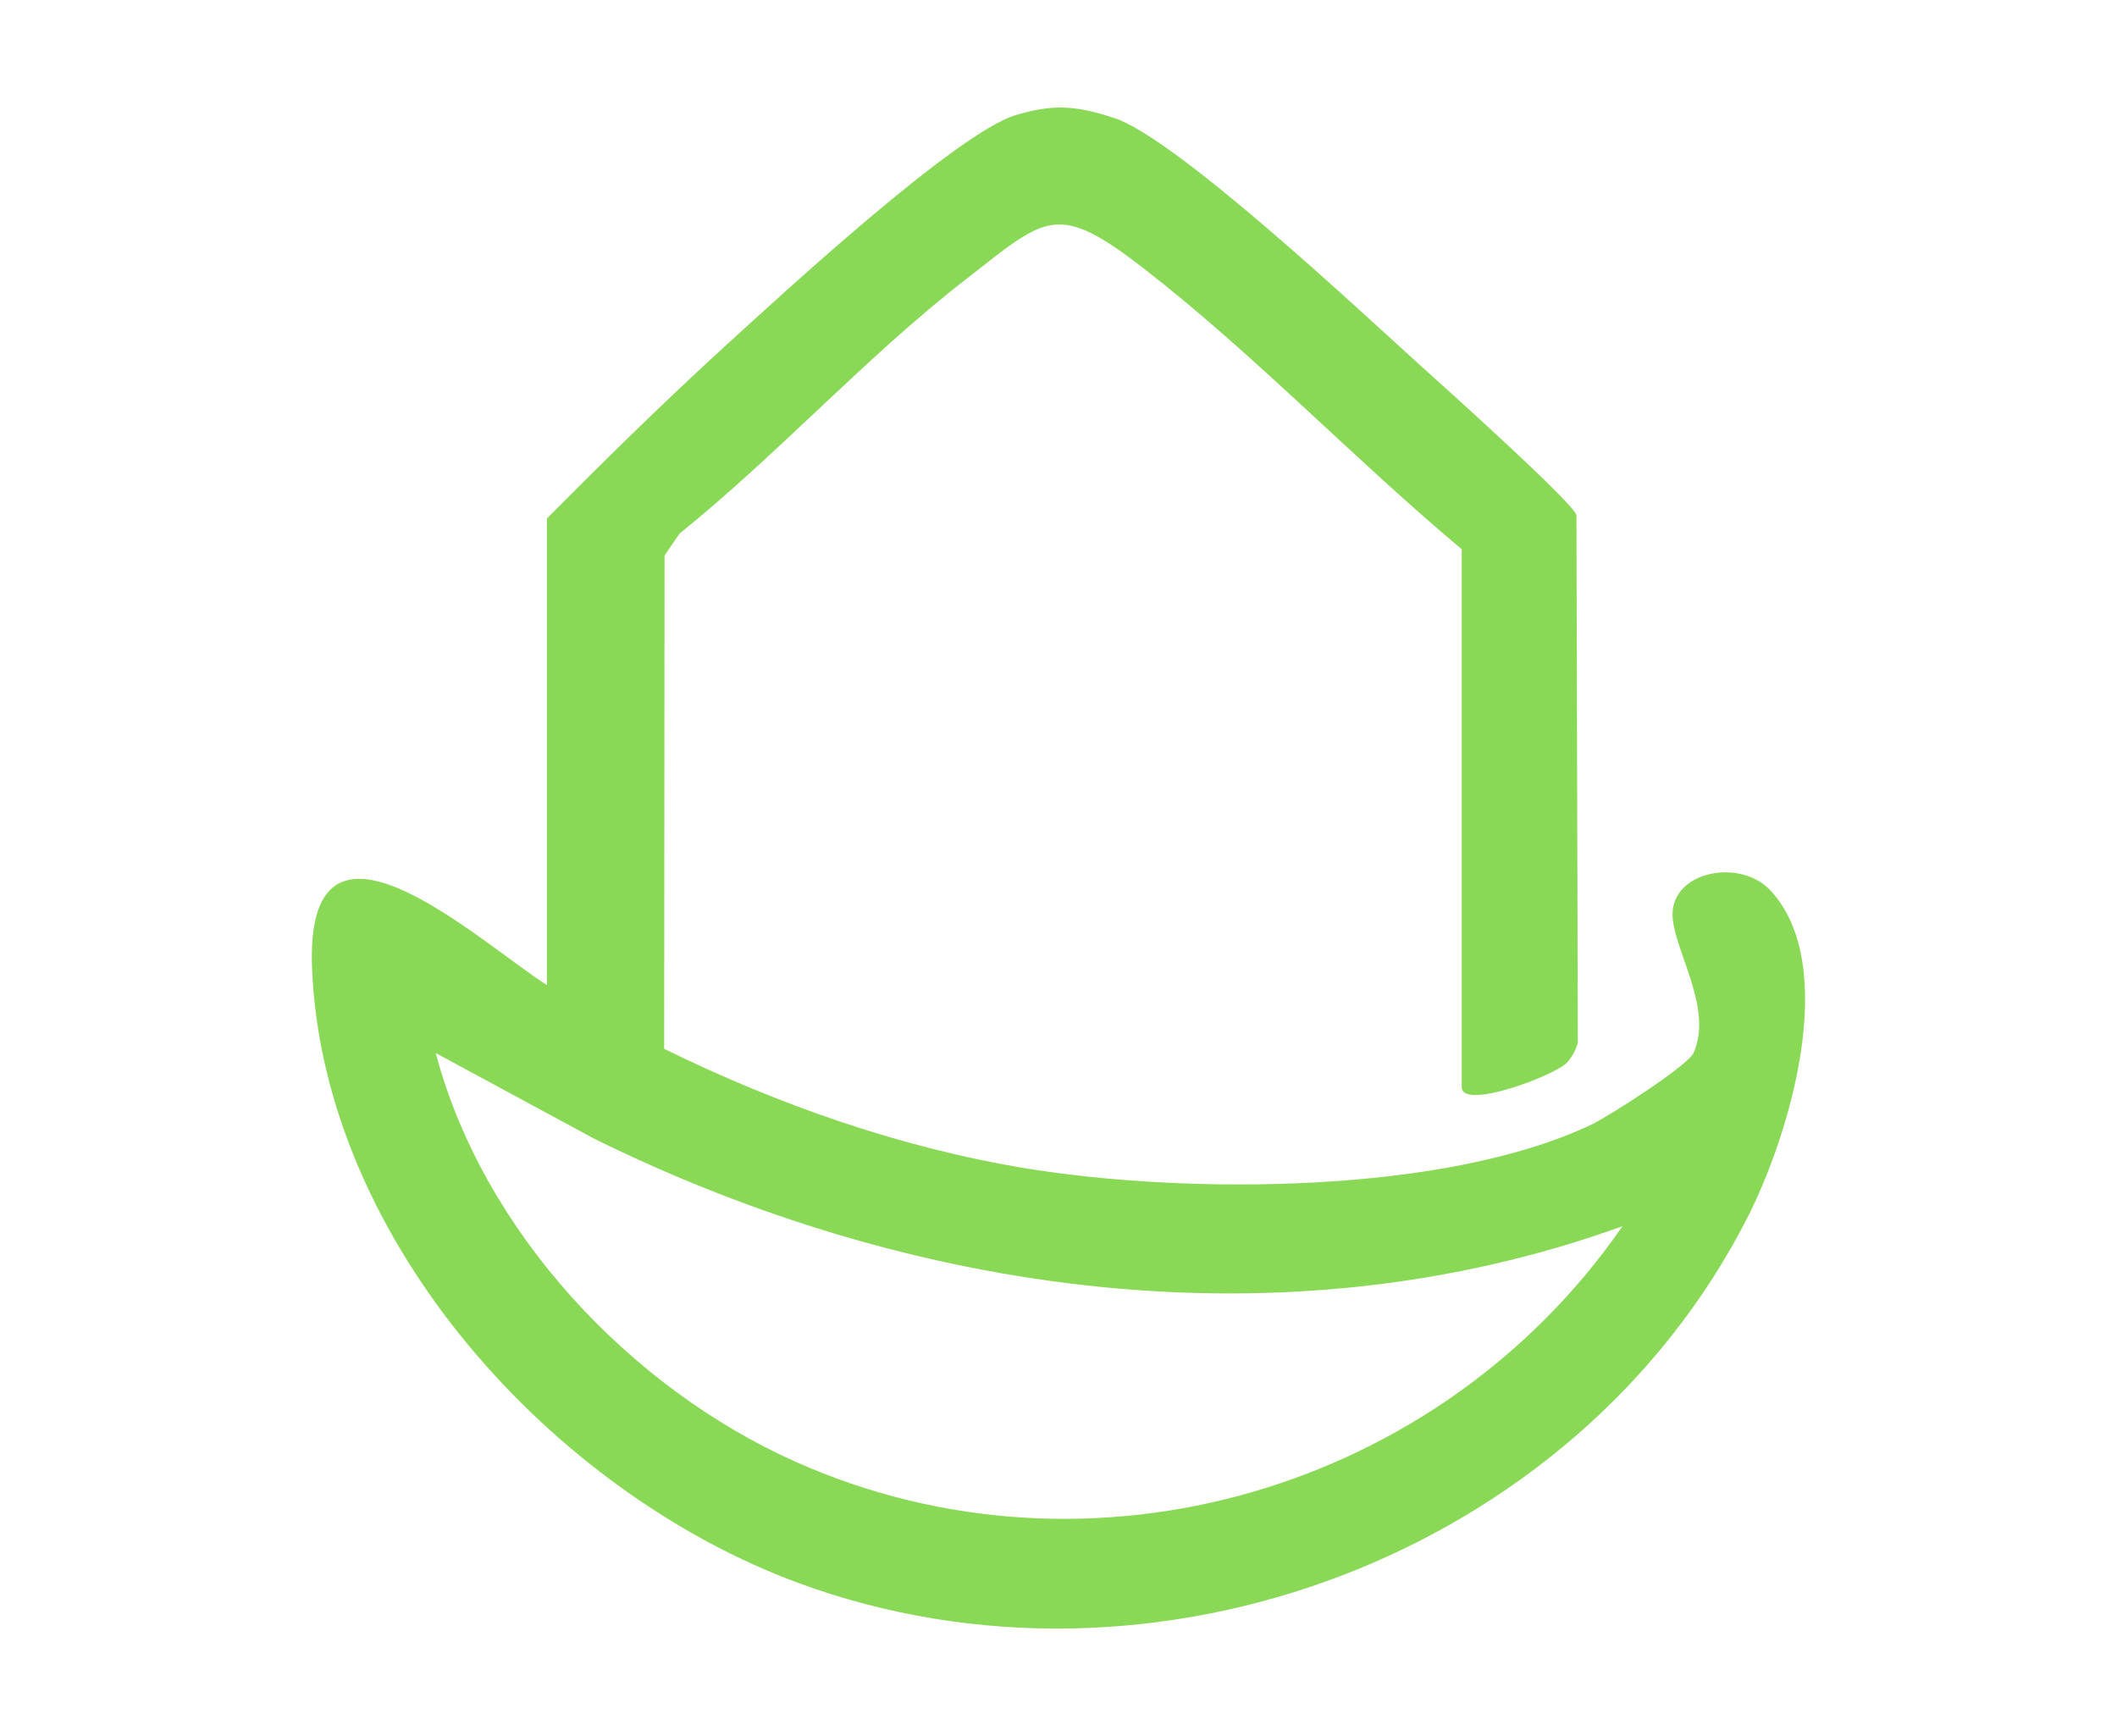
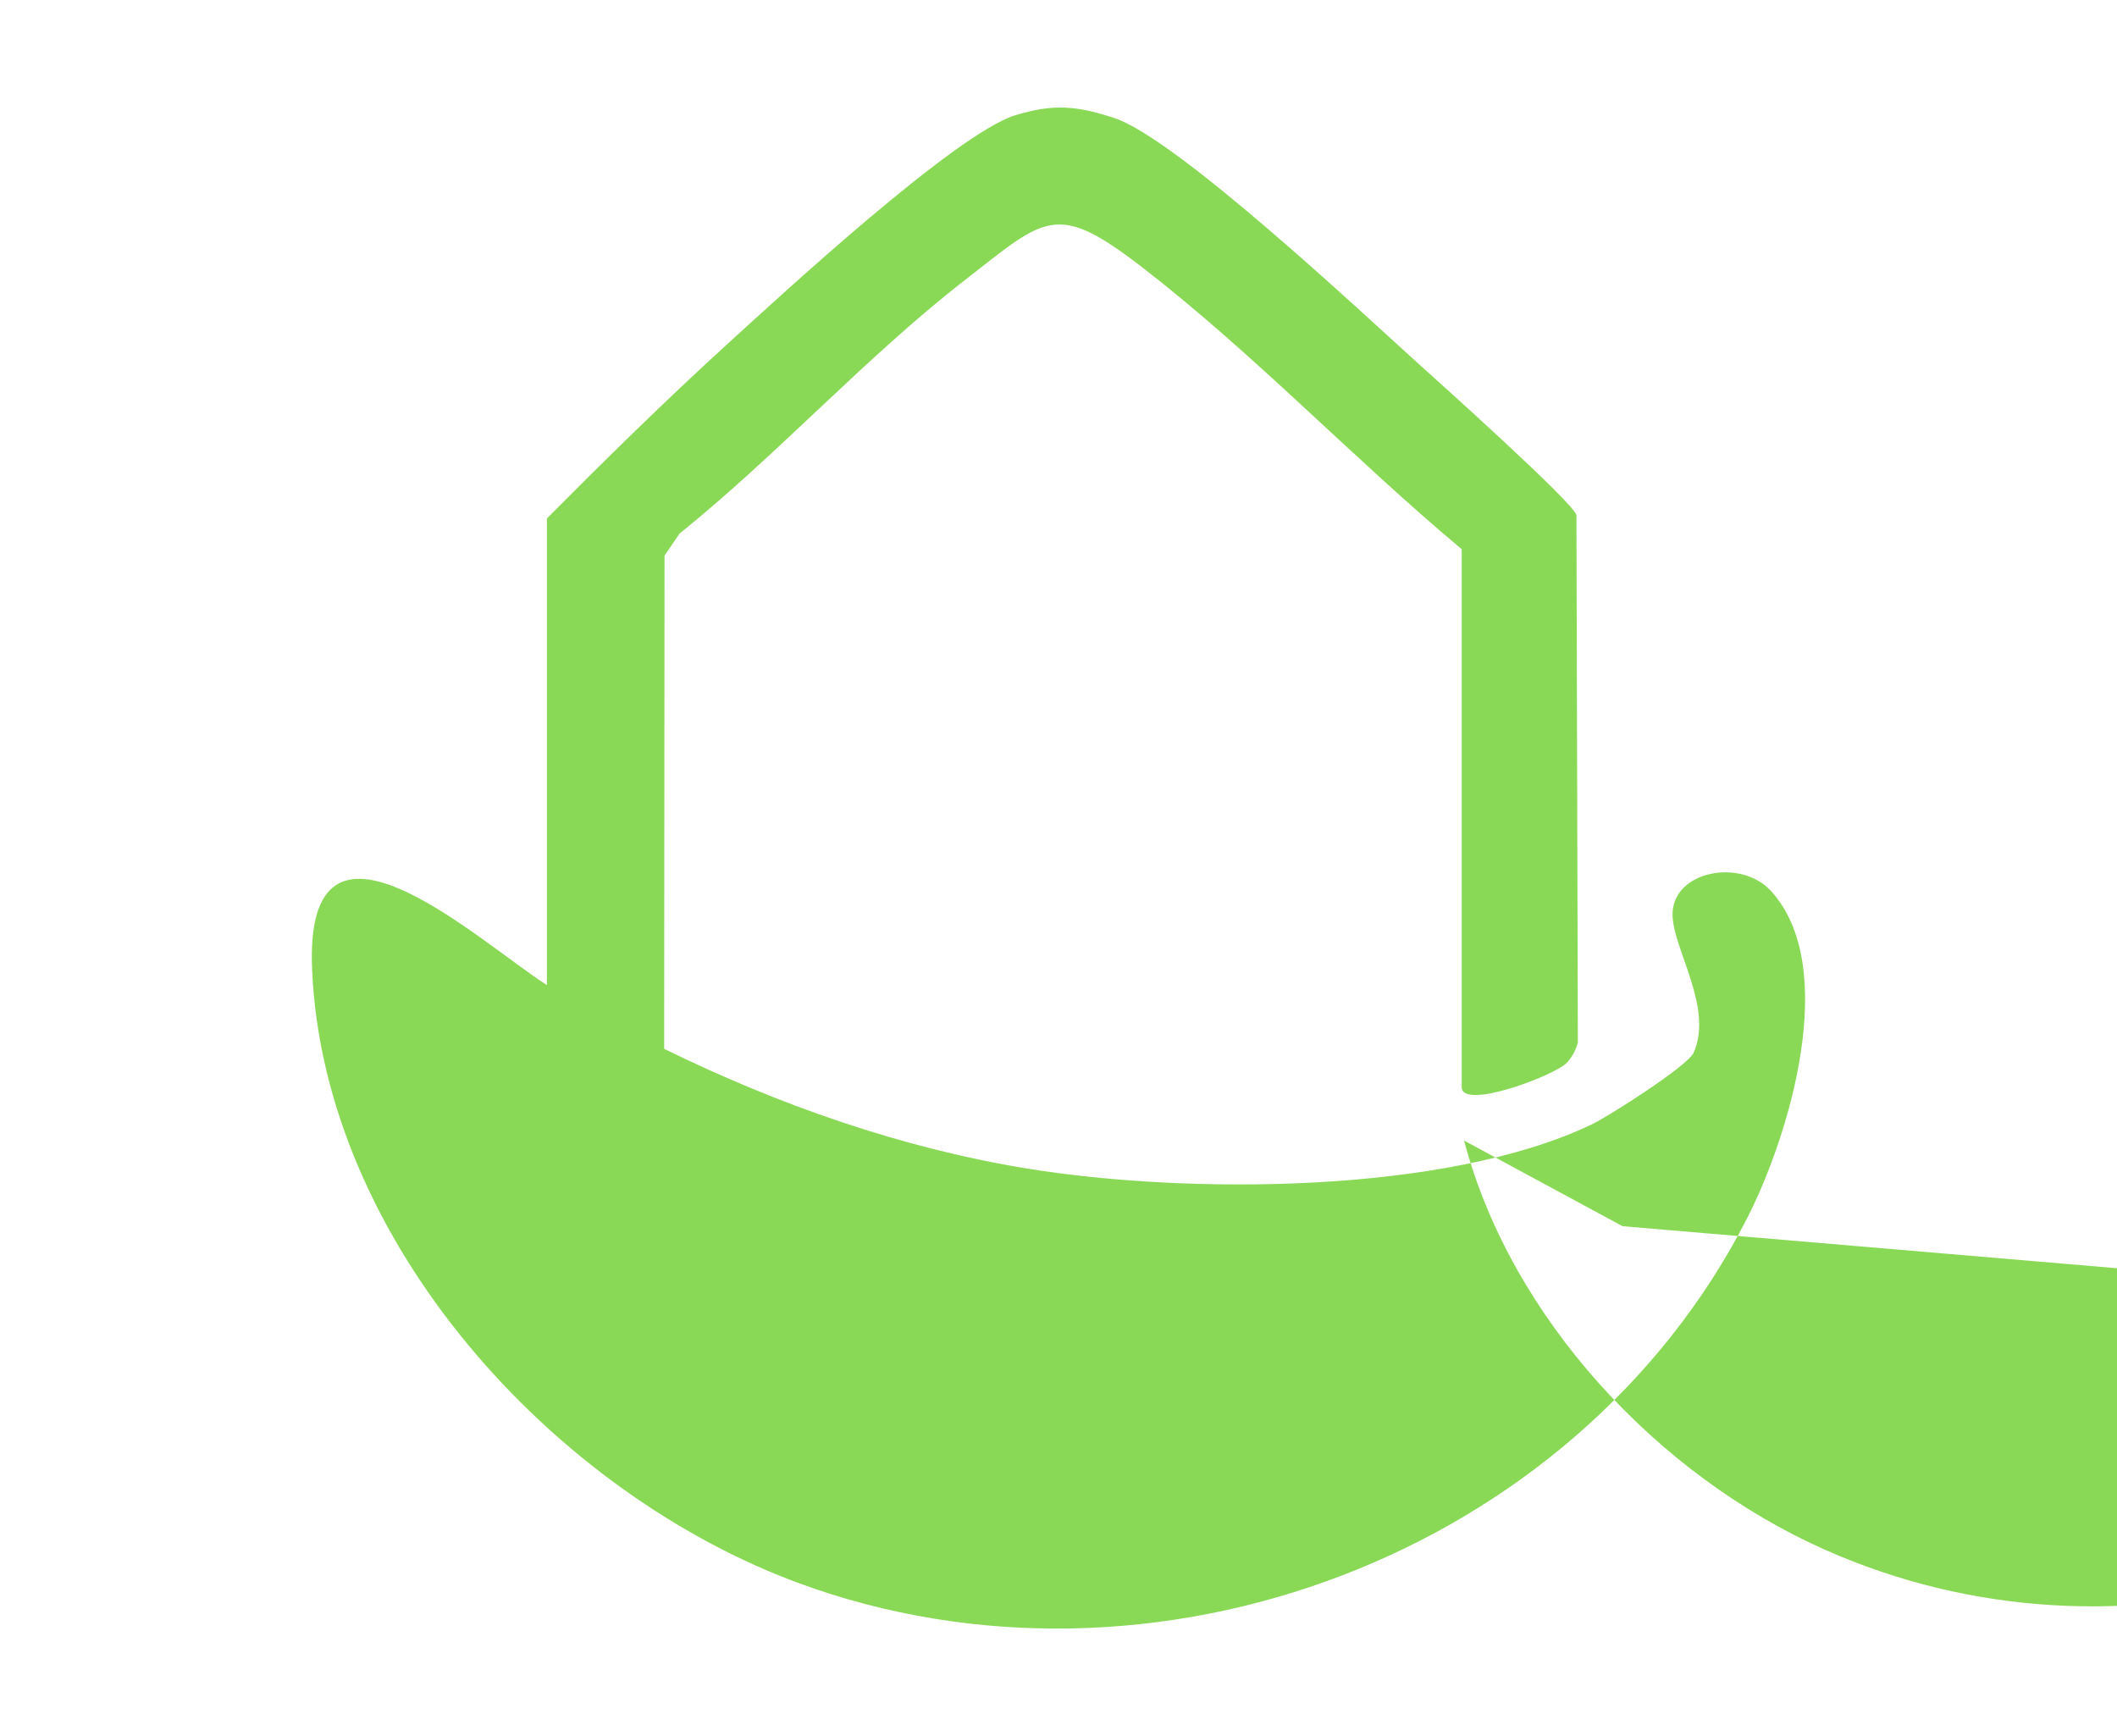
<svg xmlns="http://www.w3.org/2000/svg" id="Layer_1" viewBox="0 0 434.59 356.37">
  <defs>
    <style>      .st0 {        fill: #89d957;      }    </style>
  </defs>
-   <path class="st0" d="M300.08,112.75c-22.03-18.42-42.72-40.17-65.38-57.71-17.93-13.88-19.92-10.54-36.73,2.54-20.3,15.79-38.36,35.77-58.46,51.94l-3.09,4.52-.08,101.26c23.41,11.48,48.77,20.4,74.65,24.6,32.6,5.28,85.62,5.32,115.79-9.09,3.49-1.67,19.66-12,20.87-14.66,4.23-9.32-4.38-21.56-4.3-28.56.1-8.82,14-11.47,20.19-4.71,14.3,15.63,3.7,50.4-4.86,67.15-35.28,69.09-121.96,101.72-194.7,74.95-50.55-18.61-97.5-70.25-99.91-125.95-1.7-39.11,34.02-5.9,48.2,3.19v-95.8c12.01-12.08,24.2-24.07,36.78-35.55,11.32-10.32,47.24-43.51,59.38-47.21,7.87-2.4,12.59-1.96,20.3.56,12.7,4.15,50.31,39.47,62.48,50.46,4.61,4.16,31.58,28.32,32.41,31.04l.29,108.29c-.41,1.55-1.16,2.94-2.23,4.11-2.42,2.66-21.61,9.86-21.61,5.04v-110.4ZM333.08,251.71c-69.35,25.09-146.1,14.13-211.1-17.96l-32.53-17.58c9.67,36.51,39.78,68.73,74.01,83.96,60.63,26.98,132.3,5.62,169.62-48.43Z" />
+   <path class="st0" d="M300.08,112.75c-22.03-18.42-42.72-40.17-65.38-57.71-17.93-13.88-19.92-10.54-36.73,2.54-20.3,15.79-38.36,35.77-58.46,51.94l-3.09,4.52-.08,101.26c23.41,11.48,48.77,20.4,74.65,24.6,32.6,5.28,85.62,5.32,115.79-9.09,3.49-1.67,19.66-12,20.87-14.66,4.23-9.32-4.38-21.56-4.3-28.56.1-8.82,14-11.47,20.19-4.71,14.3,15.63,3.7,50.4-4.86,67.15-35.28,69.09-121.96,101.72-194.7,74.95-50.55-18.61-97.5-70.25-99.91-125.95-1.7-39.11,34.02-5.9,48.2,3.19v-95.8c12.01-12.08,24.2-24.07,36.78-35.55,11.32-10.32,47.24-43.51,59.38-47.21,7.87-2.4,12.59-1.96,20.3.56,12.7,4.15,50.31,39.47,62.48,50.46,4.61,4.16,31.58,28.32,32.41,31.04l.29,108.29c-.41,1.55-1.16,2.94-2.23,4.11-2.42,2.66-21.61,9.86-21.61,5.04v-110.4ZM333.08,251.71l-32.53-17.58c9.67,36.51,39.78,68.73,74.01,83.96,60.63,26.98,132.3,5.62,169.62-48.43Z" />
</svg>